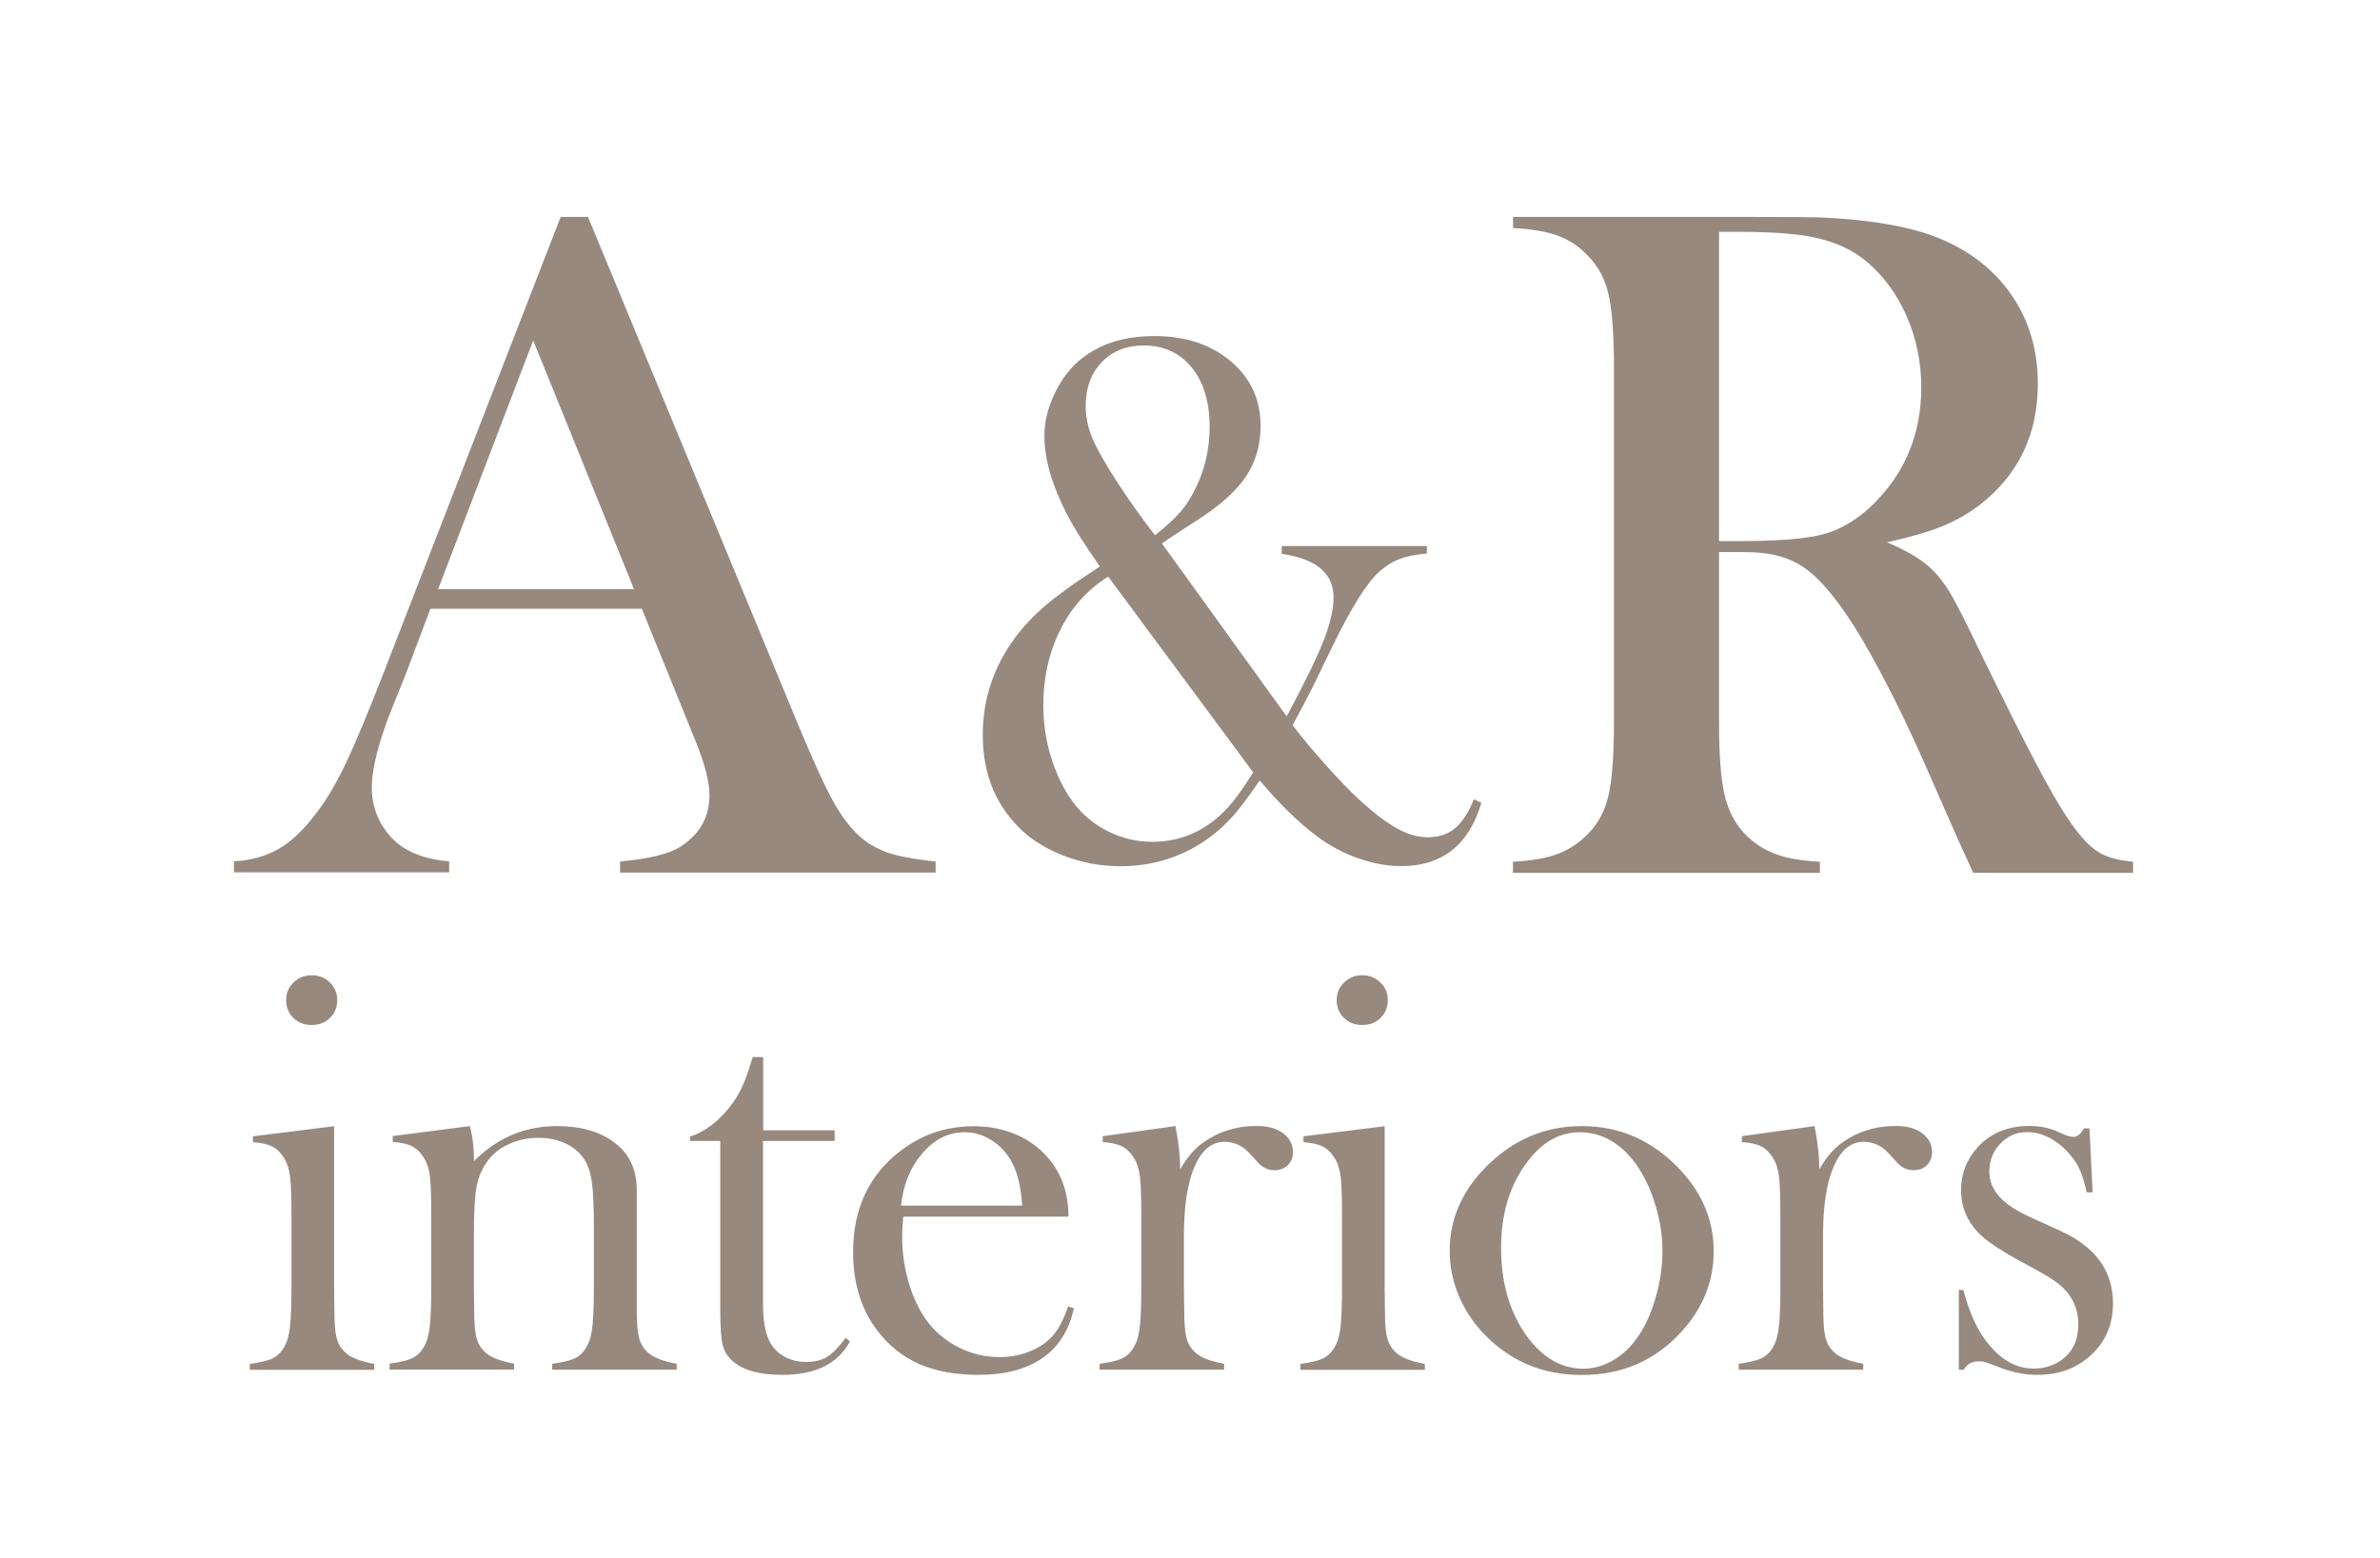
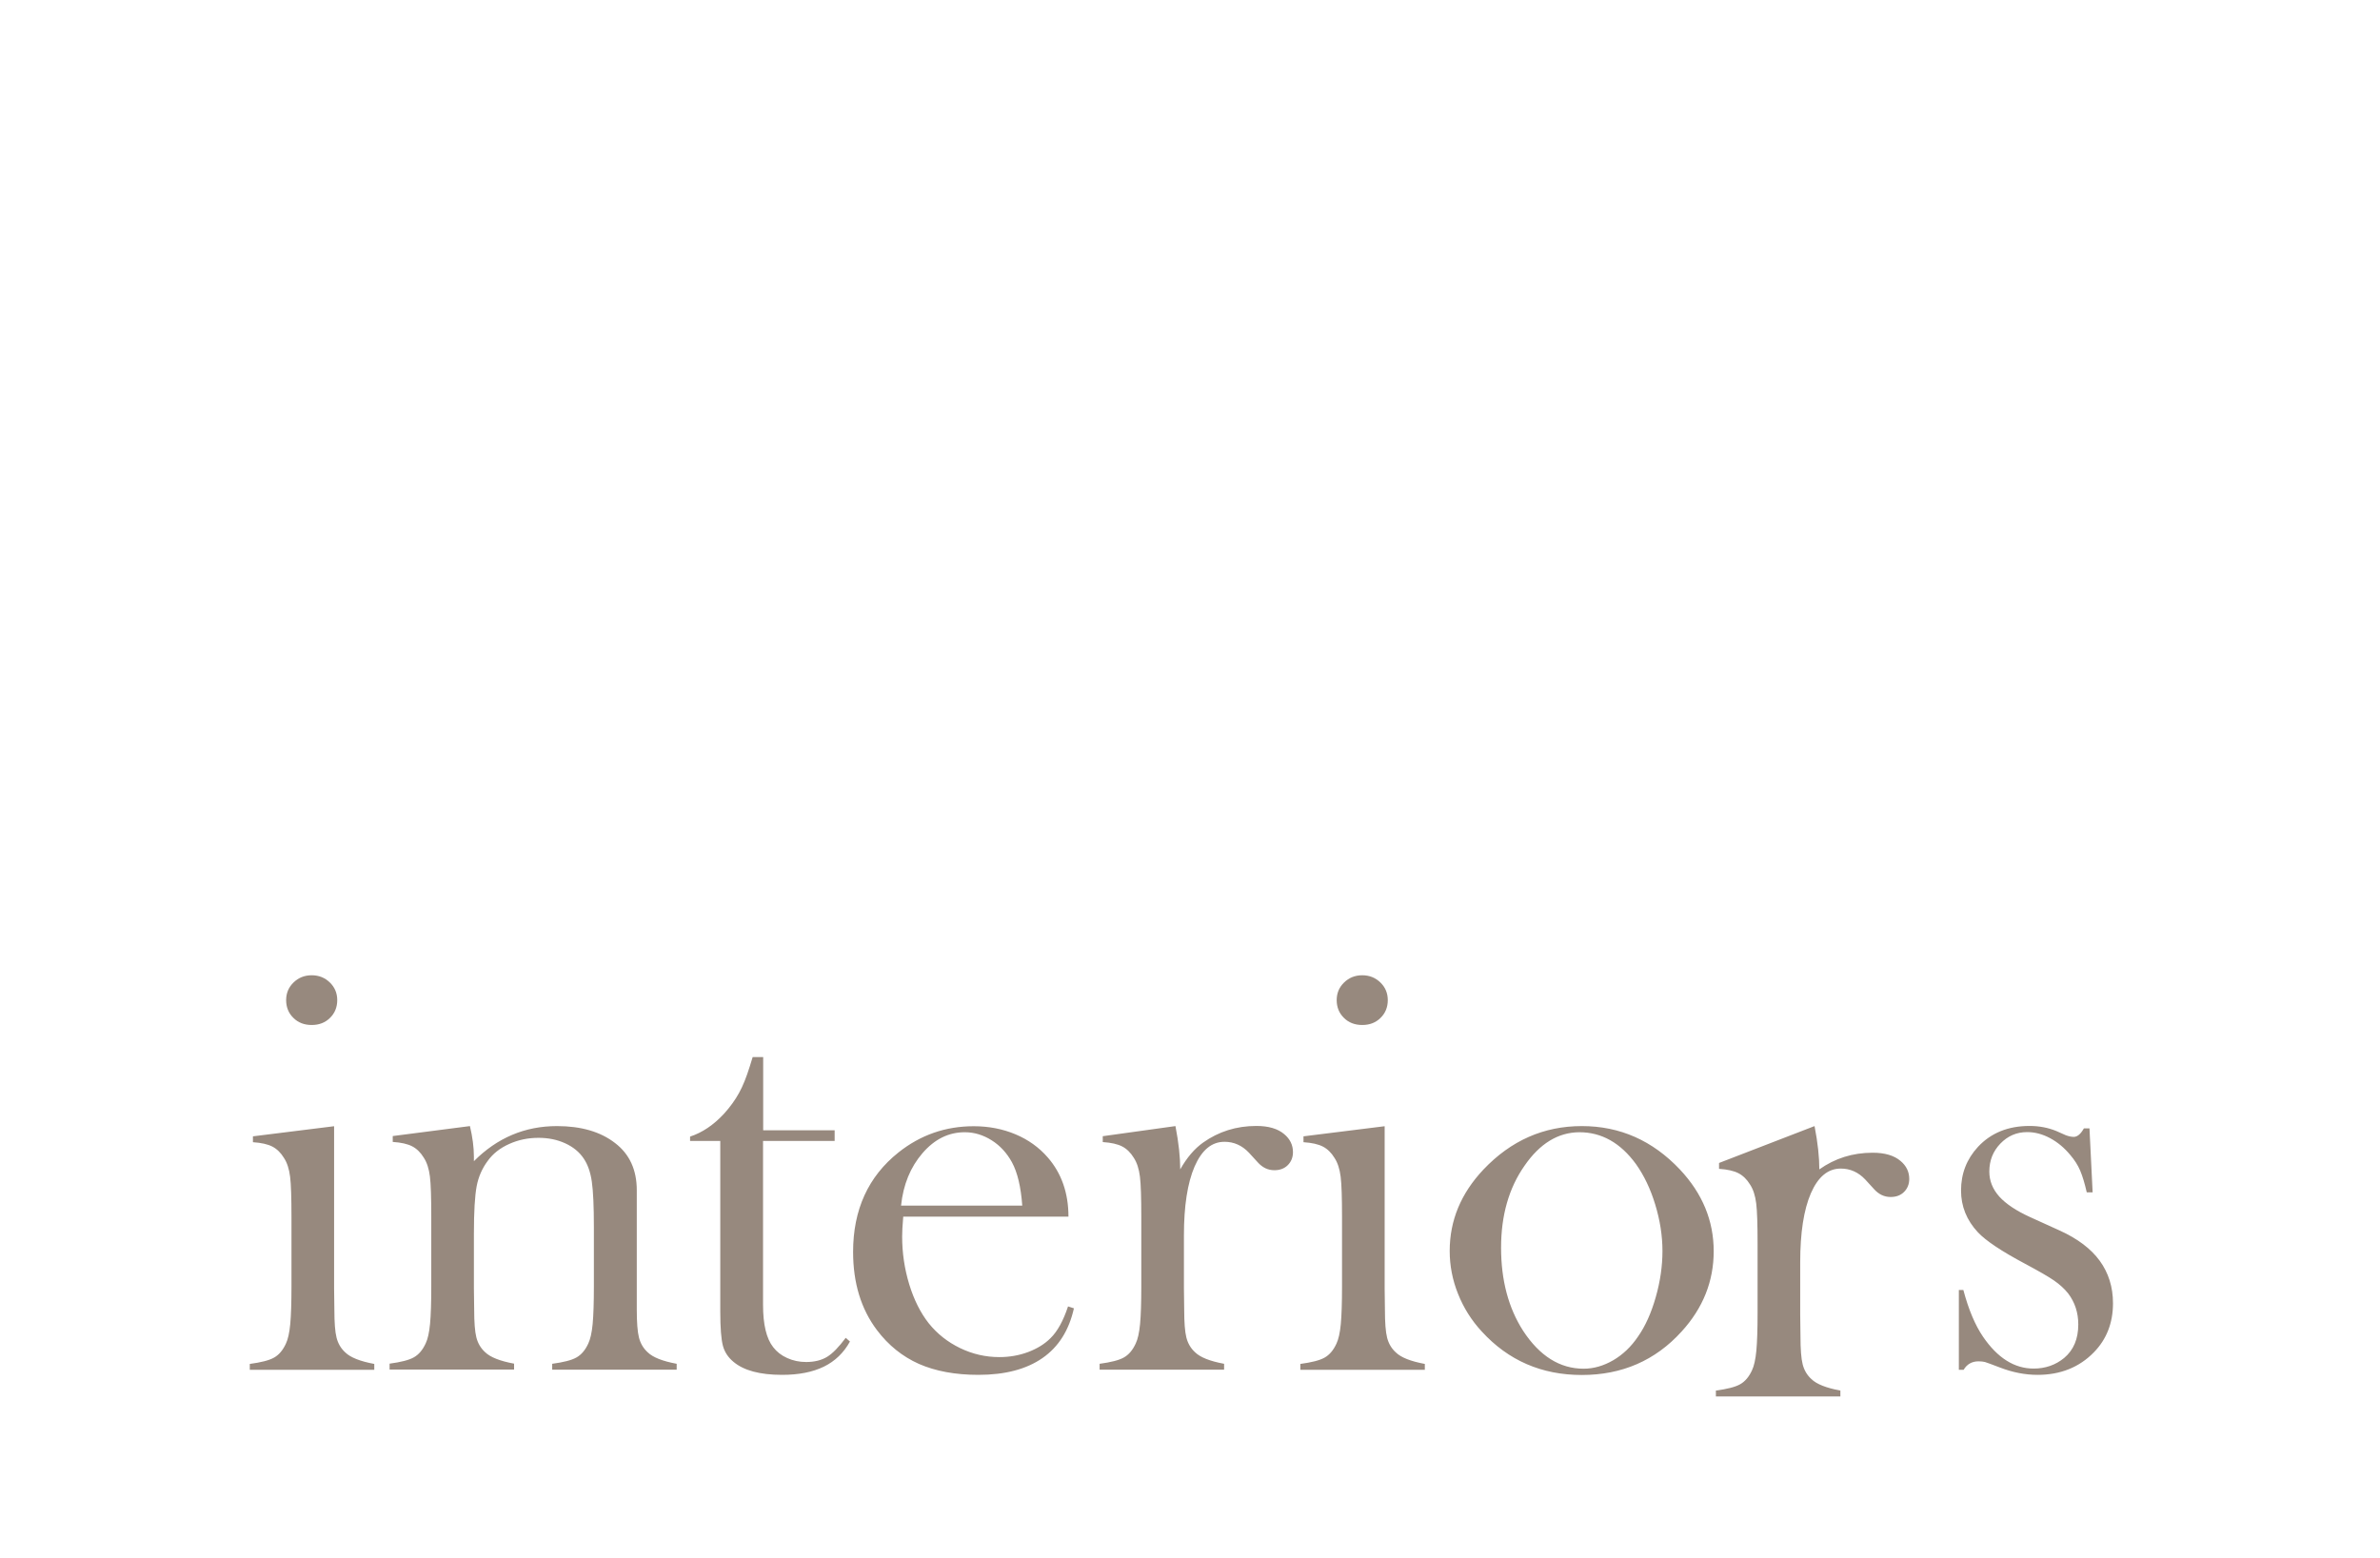
<svg xmlns="http://www.w3.org/2000/svg" id="Layer_1" x="0px" y="0px" viewBox="0 0 174.17 114.02" style="enable-background:new 0 0 174.17 114.02;" xml:space="preserve">
  <style type="text/css"> .st0{fill:#97897E;} </style>
-   <path class="st0" d="M68.48,63.87h-23.1v-0.81c2.09-0.19,3.54-0.54,4.36-1.05c1.45-0.91,2.18-2.18,2.18-3.8 c0-0.96-0.33-2.25-0.98-3.87l-0.6-1.48l-3.37-8.3H31.5l-1.83,4.85l-0.88,2.18c-1.05,2.58-1.58,4.61-1.58,6.08 c0,0.87,0.19,1.68,0.58,2.43c0.39,0.75,0.91,1.36,1.56,1.83c0.91,0.63,2.09,1.01,3.52,1.12v0.81H17.12v-0.81 c1.24-0.07,2.33-0.37,3.27-0.91c0.94-0.54,1.85-1.41,2.74-2.6c0.75-0.96,1.48-2.2,2.2-3.71c0.71-1.51,1.66-3.78,2.83-6.8 l12.87-33.15h2l15.29,36.95c1.15,2.79,2.06,4.78,2.74,5.98c0.68,1.2,1.42,2.1,2.21,2.71c0.56,0.42,1.21,0.74,1.93,0.97 c0.73,0.22,1.82,0.42,3.27,0.58V63.87z M46.4,43.13l-7.38-18.21l-6.96,18.21H46.4z M125.8,40.39v12.45c0,2.39,0.13,4.17,0.4,5.33 c0.27,1.16,0.77,2.12,1.49,2.87c0.63,0.66,1.37,1.14,2.2,1.46c0.83,0.32,1.93,0.51,3.29,0.58v0.81h-22.46v-0.81 c1.36-0.07,2.45-0.26,3.29-0.58c0.83-0.32,1.56-0.8,2.2-1.46c0.75-0.75,1.25-1.7,1.51-2.85c0.26-1.15,0.39-2.93,0.39-5.34V26.92 c0-2.41-0.13-4.2-0.39-5.34c-0.26-1.15-0.76-2.1-1.51-2.85c-0.63-0.68-1.37-1.17-2.21-1.48c-0.84-0.3-1.93-0.49-3.27-0.56v-0.81 h16.95c2.84,0,4.7,0.01,5.59,0.04c3.63,0.16,6.48,0.66,8.54,1.48c2.32,0.94,4.12,2.34,5.4,4.2c1.28,1.86,1.92,4.03,1.92,6.49 c0,3.66-1.38,6.59-4.15,8.79c-0.84,0.66-1.78,1.2-2.79,1.62c-1.02,0.42-2.39,0.82-4.1,1.2c1.41,0.59,2.45,1.2,3.13,1.83 c0.54,0.49,1.03,1.11,1.48,1.85c0.44,0.74,1.11,2.05,2,3.92c2.09,4.29,3.66,7.42,4.73,9.4c1.07,1.98,1.96,3.42,2.69,4.31 c0.59,0.73,1.15,1.23,1.71,1.51c0.55,0.28,1.31,0.47,2.27,0.56v0.81H144.4c-0.59-1.29-0.96-2.11-1.12-2.46l-2.46-5.59 c-1.48-3.35-2.97-6.32-4.46-8.89c-1.5-2.55-2.87-4.3-4.11-5.24c-0.63-0.47-1.31-0.8-2.04-1c-0.73-0.2-1.62-0.3-2.67-0.3H125.8z M125.8,39.61h1.34c2.91,0,4.99-0.16,6.24-0.49c1.25-0.33,2.43-1.01,3.53-2.04c2.46-2.34,3.69-5.25,3.69-8.72 c0-1.85-0.36-3.59-1.07-5.22c-0.72-1.63-1.71-2.97-2.97-4.03c-0.98-0.8-2.16-1.35-3.52-1.67c-1.36-0.32-3.29-0.47-5.8-0.47h-1.44 V39.61z" />
-   <path class="st0" d="M87.47,38.17c-1.19,0.76-2,1.3-2.44,1.61l9.13,12.66c1.27-2.38,2.17-4.2,2.67-5.47 c0.51-1.27,0.76-2.35,0.76-3.24c0-1.76-1.26-2.82-3.79-3.19v-0.57h10.62v0.55c-0.84,0.07-1.52,0.21-2.05,0.42 c-0.53,0.21-1.03,0.53-1.5,0.97c-0.93,0.87-2.07,2.73-3.44,5.57l-0.85,1.75c-0.46,0.98-1.12,2.27-1.99,3.85 c0.69,0.91,1.51,1.89,2.44,2.93c0.94,1.05,1.77,1.91,2.5,2.58c1.04,0.95,1.94,1.63,2.72,2.06c0.77,0.43,1.52,0.64,2.25,0.64 c0.78,0,1.44-0.22,1.97-0.65c0.53-0.44,0.99-1.15,1.39-2.13l0.55,0.25c-0.91,3.09-2.87,4.64-5.87,4.64c-1,0-2.05-0.19-3.14-0.57 c-1.09-0.38-2.08-0.91-2.98-1.58c-1.37-1.02-2.78-2.39-4.23-4.12c-0.8,1.16-1.46,2.04-1.97,2.62c-1.06,1.18-2.29,2.09-3.7,2.72 c-1.41,0.63-2.92,0.94-4.52,0.94c-1.48,0-2.9-0.27-4.28-0.82c-1.38-0.55-2.5-1.29-3.37-2.24c-1.62-1.73-2.43-3.91-2.43-6.55 c0-2.6,0.78-4.97,2.35-7.1c0.62-0.84,1.36-1.62,2.22-2.36c0.86-0.74,2.05-1.6,3.56-2.58l0.44-0.3c-1.13-1.6-1.93-2.87-2.4-3.79 c-1.11-2.15-1.66-4.07-1.66-5.76c0-1.05,0.26-2.1,0.77-3.14c0.64-1.36,1.58-2.4,2.82-3.11c1.24-0.71,2.72-1.06,4.46-1.06 c2.26,0,4.12,0.61,5.58,1.84c1.46,1.23,2.19,2.81,2.19,4.74c0,1.42-0.37,2.68-1.12,3.78C90.37,36.04,89.15,37.11,87.47,38.17 L87.47,38.17z M81.1,42.21c-1.5,0.93-2.67,2.22-3.5,3.88c-0.83,1.66-1.25,3.5-1.25,5.54c0,1.4,0.22,2.76,0.65,4.07 c0.44,1.31,1.03,2.42,1.77,3.33c0.69,0.82,1.52,1.46,2.5,1.91c0.97,0.46,2,0.68,3.07,0.68c1.69,0,3.2-0.53,4.53-1.58 c0.49-0.4,0.94-0.85,1.34-1.34c0.4-0.49,0.9-1.21,1.5-2.16L81.1,42.21z M81.75,35.28c0.85,1.31,1.78,2.61,2.77,3.9 c0.85-0.67,1.49-1.26,1.92-1.77c0.43-0.51,0.8-1.12,1.13-1.83c0.64-1.35,0.95-2.79,0.95-4.34c0-1.82-0.44-3.27-1.31-4.34 c-0.87-1.07-2.04-1.61-3.51-1.61c-1.27,0-2.3,0.41-3.08,1.23c-0.78,0.82-1.17,1.88-1.17,3.19c0,0.78,0.16,1.56,0.48,2.35 C80.26,32.84,80.86,33.91,81.75,35.28L81.75,35.28z" />
-   <path class="st0" d="M18.51,83.18l5.94-0.74v11.88l0.02,1.56c0,0.93,0.05,1.61,0.16,2.04c0.11,0.43,0.32,0.79,0.64,1.08 c0.38,0.37,1.09,0.65,2.12,0.84v0.43h-9.11v-0.43c0.82-0.11,1.42-0.26,1.77-0.46c0.36-0.2,0.65-0.54,0.87-1.02 c0.15-0.31,0.26-0.79,0.32-1.43s0.09-1.56,0.09-2.76v-5.07c0-1.41-0.03-2.4-0.1-2.96c-0.07-0.57-0.22-1.03-0.45-1.38 c-0.23-0.38-0.52-0.66-0.85-0.83c-0.33-0.17-0.8-0.28-1.42-0.32V83.18z M22.81,75.03c-0.54,0-0.99-0.17-1.34-0.52 c-0.35-0.34-0.53-0.78-0.53-1.3c0-0.51,0.18-0.94,0.54-1.29c0.36-0.35,0.8-0.53,1.33-0.53c0.53,0,0.97,0.18,1.33,0.53 c0.36,0.35,0.54,0.78,0.54,1.29c0,0.52-0.18,0.96-0.53,1.3C23.8,74.86,23.35,75.03,22.81,75.03z M34.39,82.43 c0.19,0.8,0.29,1.55,0.29,2.24v0.33c1.7-1.71,3.73-2.57,6.08-2.57c1.76,0,3.18,0.41,4.25,1.24c1.06,0.81,1.59,1.96,1.59,3.46v8.73 c0,0.93,0.05,1.62,0.16,2.05c0.11,0.43,0.32,0.79,0.64,1.08c0.38,0.37,1.09,0.65,2.12,0.84v0.43h-9.11v-0.43 c0.82-0.11,1.42-0.26,1.77-0.46c0.36-0.2,0.65-0.54,0.87-1.02c0.15-0.32,0.26-0.79,0.32-1.43s0.09-1.56,0.09-2.75v-4.37 c0-1.5-0.05-2.6-0.15-3.3c-0.1-0.7-0.3-1.26-0.59-1.69c-0.32-0.48-0.77-0.85-1.36-1.12c-0.59-0.27-1.24-0.4-1.95-0.4 c-0.77,0-1.49,0.15-2.15,0.45c-0.67,0.3-1.19,0.71-1.57,1.24c-0.41,0.55-0.68,1.17-0.81,1.86c-0.13,0.69-0.2,1.84-0.2,3.45v4.04 l0.02,1.52c0,0.93,0.05,1.62,0.16,2.05c0.11,0.43,0.32,0.79,0.64,1.08c0.38,0.37,1.09,0.65,2.12,0.84v0.43h-9.11v-0.43 c0.82-0.11,1.42-0.26,1.77-0.46c0.36-0.2,0.65-0.54,0.87-1.02c0.15-0.31,0.26-0.79,0.32-1.43s0.09-1.56,0.09-2.76v-5.07 c0-1.41-0.03-2.4-0.1-2.96c-0.07-0.57-0.22-1.03-0.45-1.38c-0.23-0.38-0.52-0.66-0.85-0.83c-0.33-0.17-0.8-0.28-1.42-0.32v-0.43 L34.39,82.43z M55.84,82.74h5.24v0.78h-5.24v12c0,1.44,0.25,2.47,0.74,3.09c0.26,0.34,0.6,0.61,1.03,0.8 c0.42,0.19,0.88,0.29,1.38,0.29c0.62,0,1.13-0.13,1.54-0.38c0.41-0.25,0.86-0.72,1.36-1.39l0.31,0.27 c-0.45,0.82-1.09,1.44-1.91,1.84c-0.82,0.4-1.84,0.6-3.06,0.6c-1.62,0-2.8-0.32-3.55-0.95c-0.4-0.33-0.66-0.73-0.78-1.19 c-0.12-0.46-0.19-1.29-0.19-2.48v-12.5H50.5V83.2c0.89-0.29,1.72-0.85,2.48-1.67c0.46-0.51,0.82-1.01,1.1-1.52 c0.28-0.5,0.54-1.15,0.79-1.95l0.21-0.68h0.77V82.74z M66.1,89.05c-0.06,0.67-0.08,1.16-0.08,1.46c0,1.2,0.17,2.36,0.52,3.51 c0.35,1.14,0.83,2.09,1.43,2.85c0.62,0.77,1.38,1.37,2.29,1.81c0.91,0.44,1.87,0.66,2.87,0.66c0.74,0,1.44-0.12,2.11-0.37 c0.66-0.25,1.22-0.59,1.65-1.03c0.49-0.48,0.92-1.25,1.27-2.31l0.43,0.14c-0.36,1.61-1.12,2.82-2.3,3.64 c-1.18,0.82-2.74,1.23-4.69,1.23c-1.69,0-3.14-0.27-4.35-0.8c-1.21-0.54-2.23-1.36-3.07-2.47c-1.17-1.55-1.75-3.46-1.75-5.73 c0-3.09,1.11-5.52,3.32-7.28c1.61-1.28,3.44-1.92,5.51-1.92c1.1,0,2.12,0.2,3.05,0.59c0.93,0.39,1.73,0.96,2.37,1.7 c1,1.15,1.51,2.6,1.51,4.33H66.1z M74.81,88.25c-0.1-1.37-0.35-2.43-0.76-3.18c-0.37-0.67-0.86-1.21-1.48-1.6 c-0.62-0.39-1.27-0.59-1.97-0.59c-1.18,0-2.21,0.51-3.09,1.53c-0.88,1.02-1.41,2.3-1.57,3.84H74.81z M86.02,82.43 c0.24,1.23,0.35,2.29,0.35,3.17c0.49-0.87,1.05-1.52,1.67-1.96c1.14-0.81,2.44-1.22,3.9-1.22c0.89,0,1.57,0.2,2.04,0.6 c0.43,0.36,0.64,0.8,0.64,1.32c0,0.38-0.13,0.7-0.38,0.95c-0.25,0.25-0.58,0.37-0.98,0.37c-0.47,0-0.87-0.19-1.22-0.58l-0.64-0.7 c-0.51-0.54-1.11-0.8-1.79-0.8c-0.94,0-1.66,0.6-2.19,1.81c-0.52,1.21-0.78,2.89-0.78,5.05v3.85l0.02,1.57 c0,0.93,0.05,1.62,0.16,2.05c0.11,0.43,0.32,0.79,0.64,1.08c0.38,0.37,1.09,0.65,2.12,0.84v0.43h-9.11v-0.43 c0.82-0.11,1.42-0.26,1.77-0.46c0.36-0.2,0.65-0.54,0.87-1.02c0.15-0.31,0.26-0.79,0.32-1.43c0.06-0.64,0.09-1.56,0.09-2.76v-5.07 c0-1.41-0.03-2.4-0.1-2.96c-0.07-0.57-0.22-1.03-0.45-1.38c-0.23-0.38-0.52-0.66-0.85-0.83c-0.33-0.17-0.8-0.28-1.42-0.32v-0.43 L86.02,82.43L86.02,82.43z M95.39,83.18l5.94-0.74v11.88l0.02,1.56c0,0.93,0.05,1.61,0.16,2.04c0.11,0.43,0.32,0.79,0.64,1.08 c0.38,0.37,1.09,0.65,2.12,0.84v0.43h-9.11v-0.43c0.82-0.11,1.42-0.26,1.77-0.46c0.36-0.2,0.65-0.54,0.87-1.02 c0.15-0.31,0.26-0.79,0.32-1.43c0.06-0.64,0.09-1.56,0.09-2.76v-5.07c0-1.41-0.03-2.4-0.1-2.96c-0.07-0.57-0.22-1.03-0.45-1.38 c-0.23-0.38-0.52-0.66-0.85-0.83c-0.33-0.17-0.8-0.28-1.42-0.32V83.18z M99.69,75.03c-0.54,0-0.99-0.17-1.34-0.52 c-0.35-0.34-0.53-0.78-0.53-1.3c0-0.51,0.18-0.94,0.54-1.29c0.36-0.35,0.8-0.53,1.33-0.53c0.53,0,0.97,0.18,1.33,0.53 c0.36,0.35,0.54,0.78,0.54,1.29c0,0.52-0.18,0.96-0.53,1.3C100.68,74.86,100.23,75.03,99.69,75.03z M106.09,91.57 c0-2.23,0.82-4.21,2.47-5.96c2.01-2.12,4.41-3.18,7.2-3.18c2.79,0,5.18,1.06,7.18,3.18c1.65,1.76,2.47,3.75,2.47,5.98 c0,2.2-0.78,4.16-2.35,5.88c-1.92,2.12-4.36,3.18-7.3,3.18c-2.94,0-5.38-1.06-7.32-3.18c-0.76-0.82-1.34-1.75-1.74-2.76 C106.29,93.69,106.09,92.64,106.09,91.57z M111.56,85.34c-1.14,1.63-1.71,3.63-1.71,5.99c0,2.39,0.54,4.41,1.61,6.08 c1.21,1.85,2.69,2.78,4.43,2.78c0.74,0,1.46-0.21,2.17-0.62c0.7-0.41,1.31-0.99,1.81-1.73c0.54-0.77,0.97-1.73,1.3-2.89 c0.33-1.16,0.49-2.28,0.49-3.37c0-1.13-0.18-2.26-0.53-3.41c-0.35-1.15-0.82-2.13-1.41-2.96c-1.13-1.55-2.51-2.33-4.14-2.33 C114.02,82.89,112.68,83.71,111.56,85.34L111.56,85.34z M132.79,82.43c0.24,1.23,0.35,2.29,0.35,3.17c0.49-0.87,1.05-1.52,1.67-1.96 c1.14-0.81,2.44-1.22,3.9-1.22c0.89,0,1.57,0.2,2.04,0.6c0.43,0.36,0.64,0.8,0.64,1.32c0,0.38-0.13,0.7-0.38,0.95 c-0.25,0.25-0.58,0.37-0.98,0.37c-0.47,0-0.87-0.19-1.22-0.58l-0.64-0.7c-0.51-0.54-1.11-0.8-1.79-0.8c-0.94,0-1.66,0.6-2.19,1.81 c-0.52,1.21-0.78,2.89-0.78,5.05v3.85l0.02,1.57c0,0.93,0.05,1.62,0.16,2.05c0.11,0.43,0.32,0.79,0.64,1.08 c0.38,0.37,1.09,0.65,2.12,0.84v0.43h-9.11v-0.43c0.82-0.11,1.42-0.26,1.77-0.46c0.36-0.2,0.65-0.54,0.87-1.02 c0.15-0.31,0.26-0.79,0.32-1.43s0.09-1.56,0.09-2.76v-5.07c0-1.41-0.03-2.4-0.1-2.96c-0.07-0.57-0.22-1.03-0.45-1.38 c-0.23-0.38-0.52-0.66-0.85-0.83c-0.33-0.17-0.8-0.28-1.42-0.32v-0.43L132.79,82.43L132.79,82.43z M143.35,100.27v-5.84h0.33 c0.38,1.43,0.86,2.57,1.44,3.42c1.06,1.55,2.29,2.33,3.7,2.33c0.86,0,1.61-0.26,2.24-0.78c0.69-0.58,1.03-1.4,1.03-2.45 c0-0.87-0.25-1.62-0.74-2.27c-0.27-0.34-0.62-0.66-1.04-0.95c-0.42-0.29-1.12-0.69-2.11-1.22c-1.73-0.92-2.88-1.69-3.46-2.31 c-0.82-0.88-1.23-1.9-1.23-3.05c0-1.24,0.41-2.3,1.24-3.2c0.95-1.02,2.21-1.53,3.77-1.53c0.7,0,1.35,0.12,1.96,0.37l0.7,0.31 c0.22,0.08,0.41,0.12,0.58,0.12c0.26,0,0.51-0.21,0.74-0.62h0.41l0.23,4.68h-0.43c-0.15-0.66-0.31-1.19-0.48-1.59 c-0.17-0.4-0.41-0.78-0.73-1.15c-0.43-0.52-0.92-0.93-1.48-1.23c-0.56-0.3-1.12-0.44-1.67-0.44c-0.77,0-1.42,0.28-1.96,0.84 c-0.54,0.56-0.81,1.24-0.81,2.05c0,0.67,0.24,1.28,0.73,1.83c0.49,0.54,1.24,1.04,2.25,1.5l2.18,0.99c1.3,0.59,2.28,1.33,2.92,2.21 c0.64,0.88,0.97,1.92,0.97,3.11c0,1.44-0.47,2.64-1.4,3.59c-1.07,1.1-2.45,1.65-4.12,1.65c-0.91,0-1.83-0.18-2.76-0.54 c-0.61-0.23-0.97-0.37-1.09-0.4c-0.12-0.03-0.28-0.05-0.47-0.05c-0.48,0-0.85,0.21-1.09,0.62H143.35z" />
+   <path class="st0" d="M18.51,83.18l5.94-0.74v11.88l0.02,1.56c0,0.93,0.05,1.61,0.16,2.04c0.11,0.43,0.32,0.79,0.64,1.08 c0.38,0.37,1.09,0.65,2.12,0.84v0.43h-9.11v-0.43c0.82-0.11,1.42-0.26,1.77-0.46c0.36-0.2,0.65-0.54,0.87-1.02 c0.15-0.31,0.26-0.79,0.32-1.43s0.09-1.56,0.09-2.76v-5.07c0-1.41-0.03-2.4-0.1-2.96c-0.07-0.57-0.22-1.03-0.45-1.38 c-0.23-0.38-0.52-0.66-0.85-0.83c-0.33-0.17-0.8-0.28-1.42-0.32V83.18z M22.81,75.03c-0.54,0-0.99-0.17-1.34-0.52 c-0.35-0.34-0.53-0.78-0.53-1.3c0-0.51,0.18-0.94,0.54-1.29c0.36-0.35,0.8-0.53,1.33-0.53c0.53,0,0.97,0.18,1.33,0.53 c0.36,0.35,0.54,0.78,0.54,1.29c0,0.52-0.18,0.96-0.53,1.3C23.8,74.86,23.35,75.03,22.81,75.03z M34.39,82.43 c0.19,0.8,0.29,1.55,0.29,2.24v0.33c1.7-1.71,3.73-2.57,6.08-2.57c1.76,0,3.18,0.41,4.25,1.24c1.06,0.81,1.59,1.96,1.59,3.46v8.73 c0,0.93,0.05,1.62,0.16,2.05c0.11,0.43,0.32,0.79,0.64,1.08c0.38,0.37,1.09,0.65,2.12,0.84v0.43h-9.11v-0.43 c0.82-0.11,1.42-0.26,1.77-0.46c0.36-0.2,0.65-0.54,0.87-1.02c0.15-0.32,0.26-0.79,0.32-1.43s0.09-1.56,0.09-2.75v-4.37 c0-1.5-0.05-2.6-0.15-3.3c-0.1-0.7-0.3-1.26-0.59-1.69c-0.32-0.48-0.77-0.85-1.36-1.12c-0.59-0.27-1.24-0.4-1.95-0.4 c-0.77,0-1.49,0.15-2.15,0.45c-0.67,0.3-1.19,0.71-1.57,1.24c-0.41,0.55-0.68,1.17-0.81,1.86c-0.13,0.69-0.2,1.84-0.2,3.45v4.04 l0.02,1.52c0,0.93,0.05,1.62,0.16,2.05c0.11,0.43,0.32,0.79,0.64,1.08c0.38,0.37,1.09,0.65,2.12,0.84v0.43h-9.11v-0.43 c0.82-0.11,1.42-0.26,1.77-0.46c0.36-0.2,0.65-0.54,0.87-1.02c0.15-0.31,0.26-0.79,0.32-1.43s0.09-1.56,0.09-2.76v-5.07 c0-1.41-0.03-2.4-0.1-2.96c-0.07-0.57-0.22-1.03-0.45-1.38c-0.23-0.38-0.52-0.66-0.85-0.83c-0.33-0.17-0.8-0.28-1.42-0.32v-0.43 L34.39,82.43z M55.84,82.74h5.24v0.78h-5.24v12c0,1.44,0.25,2.47,0.74,3.09c0.26,0.34,0.6,0.61,1.03,0.8 c0.42,0.19,0.88,0.29,1.38,0.29c0.62,0,1.13-0.13,1.54-0.38c0.41-0.25,0.86-0.72,1.36-1.39l0.31,0.27 c-0.45,0.82-1.09,1.44-1.91,1.84c-0.82,0.4-1.84,0.6-3.06,0.6c-1.62,0-2.8-0.32-3.55-0.95c-0.4-0.33-0.66-0.73-0.78-1.19 c-0.12-0.46-0.19-1.29-0.19-2.48v-12.5H50.5V83.2c0.89-0.29,1.72-0.85,2.48-1.67c0.46-0.51,0.82-1.01,1.1-1.52 c0.28-0.5,0.54-1.15,0.79-1.95l0.21-0.68h0.77V82.74z M66.1,89.05c-0.06,0.67-0.08,1.16-0.08,1.46c0,1.2,0.17,2.36,0.52,3.51 c0.35,1.14,0.83,2.09,1.43,2.85c0.62,0.77,1.38,1.37,2.29,1.81c0.91,0.44,1.87,0.66,2.87,0.66c0.74,0,1.44-0.12,2.11-0.37 c0.66-0.25,1.22-0.59,1.65-1.03c0.49-0.48,0.92-1.25,1.27-2.31l0.43,0.14c-0.36,1.61-1.12,2.82-2.3,3.64 c-1.18,0.82-2.74,1.23-4.69,1.23c-1.69,0-3.14-0.27-4.35-0.8c-1.21-0.54-2.23-1.36-3.07-2.47c-1.17-1.55-1.75-3.46-1.75-5.73 c0-3.09,1.11-5.52,3.32-7.28c1.61-1.28,3.44-1.92,5.51-1.92c1.1,0,2.12,0.2,3.05,0.59c0.93,0.39,1.73,0.96,2.37,1.7 c1,1.15,1.51,2.6,1.51,4.33H66.1z M74.81,88.25c-0.1-1.37-0.35-2.43-0.76-3.18c-0.37-0.67-0.86-1.21-1.48-1.6 c-0.62-0.39-1.27-0.59-1.97-0.59c-1.18,0-2.21,0.51-3.09,1.53c-0.88,1.02-1.41,2.3-1.57,3.84H74.81z M86.02,82.43 c0.24,1.23,0.35,2.29,0.35,3.17c0.49-0.87,1.05-1.52,1.67-1.96c1.14-0.81,2.44-1.22,3.9-1.22c0.89,0,1.57,0.2,2.04,0.6 c0.43,0.36,0.64,0.8,0.64,1.32c0,0.38-0.13,0.7-0.38,0.95c-0.25,0.25-0.58,0.37-0.98,0.37c-0.47,0-0.87-0.19-1.22-0.58l-0.64-0.7 c-0.51-0.54-1.11-0.8-1.79-0.8c-0.94,0-1.66,0.6-2.19,1.81c-0.52,1.21-0.78,2.89-0.78,5.05v3.85l0.02,1.57 c0,0.93,0.05,1.62,0.16,2.05c0.11,0.43,0.32,0.79,0.64,1.08c0.38,0.37,1.09,0.65,2.12,0.84v0.43h-9.11v-0.43 c0.82-0.11,1.42-0.26,1.77-0.46c0.36-0.2,0.65-0.54,0.87-1.02c0.15-0.31,0.26-0.79,0.32-1.43c0.06-0.64,0.09-1.56,0.09-2.76v-5.07 c0-1.41-0.03-2.4-0.1-2.96c-0.07-0.57-0.22-1.03-0.45-1.38c-0.23-0.38-0.52-0.66-0.85-0.83c-0.33-0.17-0.8-0.28-1.42-0.32v-0.43 L86.02,82.43L86.02,82.43z M95.39,83.18l5.94-0.74v11.88l0.02,1.56c0,0.93,0.05,1.61,0.16,2.04c0.11,0.43,0.32,0.79,0.64,1.08 c0.38,0.37,1.09,0.65,2.12,0.84v0.43h-9.11v-0.43c0.82-0.11,1.42-0.26,1.77-0.46c0.36-0.2,0.65-0.54,0.87-1.02 c0.15-0.31,0.26-0.79,0.32-1.43c0.06-0.64,0.09-1.56,0.09-2.76v-5.07c0-1.41-0.03-2.4-0.1-2.96c-0.07-0.57-0.22-1.03-0.45-1.38 c-0.23-0.38-0.52-0.66-0.85-0.83c-0.33-0.17-0.8-0.28-1.42-0.32V83.18z M99.69,75.03c-0.54,0-0.99-0.17-1.34-0.52 c-0.35-0.34-0.53-0.78-0.53-1.3c0-0.51,0.18-0.94,0.54-1.29c0.36-0.35,0.8-0.53,1.33-0.53c0.53,0,0.97,0.18,1.33,0.53 c0.36,0.35,0.54,0.78,0.54,1.29c0,0.52-0.18,0.96-0.53,1.3C100.68,74.86,100.23,75.03,99.69,75.03z M106.09,91.57 c0-2.23,0.82-4.21,2.47-5.96c2.01-2.12,4.41-3.18,7.2-3.18c2.79,0,5.18,1.06,7.18,3.18c1.65,1.76,2.47,3.75,2.47,5.98 c0,2.2-0.78,4.16-2.35,5.88c-1.92,2.12-4.36,3.18-7.3,3.18c-2.94,0-5.38-1.06-7.32-3.18c-0.76-0.82-1.34-1.75-1.74-2.76 C106.29,93.69,106.09,92.64,106.09,91.57z M111.56,85.34c-1.14,1.63-1.71,3.63-1.71,5.99c0,2.39,0.54,4.41,1.61,6.08 c1.21,1.85,2.69,2.78,4.43,2.78c0.74,0,1.46-0.21,2.17-0.62c0.7-0.41,1.31-0.99,1.81-1.73c0.54-0.77,0.97-1.73,1.3-2.89 c0.33-1.16,0.49-2.28,0.49-3.37c0-1.13-0.18-2.26-0.53-3.41c-0.35-1.15-0.82-2.13-1.41-2.96c-1.13-1.55-2.51-2.33-4.14-2.33 C114.02,82.89,112.68,83.71,111.56,85.34L111.56,85.34z M132.79,82.43c0.24,1.23,0.35,2.29,0.35,3.17c1.14-0.81,2.44-1.22,3.9-1.22c0.89,0,1.57,0.2,2.04,0.6c0.43,0.36,0.64,0.8,0.64,1.32c0,0.38-0.13,0.7-0.38,0.95 c-0.25,0.25-0.58,0.37-0.98,0.37c-0.47,0-0.87-0.19-1.22-0.58l-0.64-0.7c-0.51-0.54-1.11-0.8-1.79-0.8c-0.94,0-1.66,0.6-2.19,1.81 c-0.52,1.21-0.78,2.89-0.78,5.05v3.85l0.02,1.57c0,0.93,0.05,1.62,0.16,2.05c0.11,0.43,0.32,0.79,0.64,1.08 c0.38,0.37,1.09,0.65,2.12,0.84v0.43h-9.11v-0.43c0.82-0.11,1.42-0.26,1.77-0.46c0.36-0.2,0.65-0.54,0.87-1.02 c0.15-0.31,0.26-0.79,0.32-1.43s0.09-1.56,0.09-2.76v-5.07c0-1.41-0.03-2.4-0.1-2.96c-0.07-0.57-0.22-1.03-0.45-1.38 c-0.23-0.38-0.52-0.66-0.85-0.83c-0.33-0.17-0.8-0.28-1.42-0.32v-0.43L132.79,82.43L132.79,82.43z M143.35,100.27v-5.84h0.33 c0.38,1.43,0.86,2.57,1.44,3.42c1.06,1.55,2.29,2.33,3.7,2.33c0.86,0,1.61-0.26,2.24-0.78c0.69-0.58,1.03-1.4,1.03-2.45 c0-0.87-0.25-1.62-0.74-2.27c-0.27-0.34-0.62-0.66-1.04-0.95c-0.42-0.29-1.12-0.69-2.11-1.22c-1.73-0.92-2.88-1.69-3.46-2.31 c-0.82-0.88-1.23-1.9-1.23-3.05c0-1.24,0.41-2.3,1.24-3.2c0.95-1.02,2.21-1.53,3.77-1.53c0.7,0,1.35,0.12,1.96,0.37l0.7,0.31 c0.22,0.08,0.41,0.12,0.58,0.12c0.26,0,0.51-0.21,0.74-0.62h0.41l0.23,4.68h-0.43c-0.15-0.66-0.31-1.19-0.48-1.59 c-0.17-0.4-0.41-0.78-0.73-1.15c-0.43-0.52-0.92-0.93-1.48-1.23c-0.56-0.3-1.12-0.44-1.67-0.44c-0.77,0-1.42,0.28-1.96,0.84 c-0.54,0.56-0.81,1.24-0.81,2.05c0,0.67,0.24,1.28,0.73,1.83c0.49,0.54,1.24,1.04,2.25,1.5l2.18,0.99c1.3,0.59,2.28,1.33,2.92,2.21 c0.64,0.88,0.97,1.92,0.97,3.11c0,1.44-0.47,2.64-1.4,3.59c-1.07,1.1-2.45,1.65-4.12,1.65c-0.91,0-1.83-0.18-2.76-0.54 c-0.61-0.23-0.97-0.37-1.09-0.4c-0.12-0.03-0.28-0.05-0.47-0.05c-0.48,0-0.85,0.21-1.09,0.62H143.35z" />
</svg>